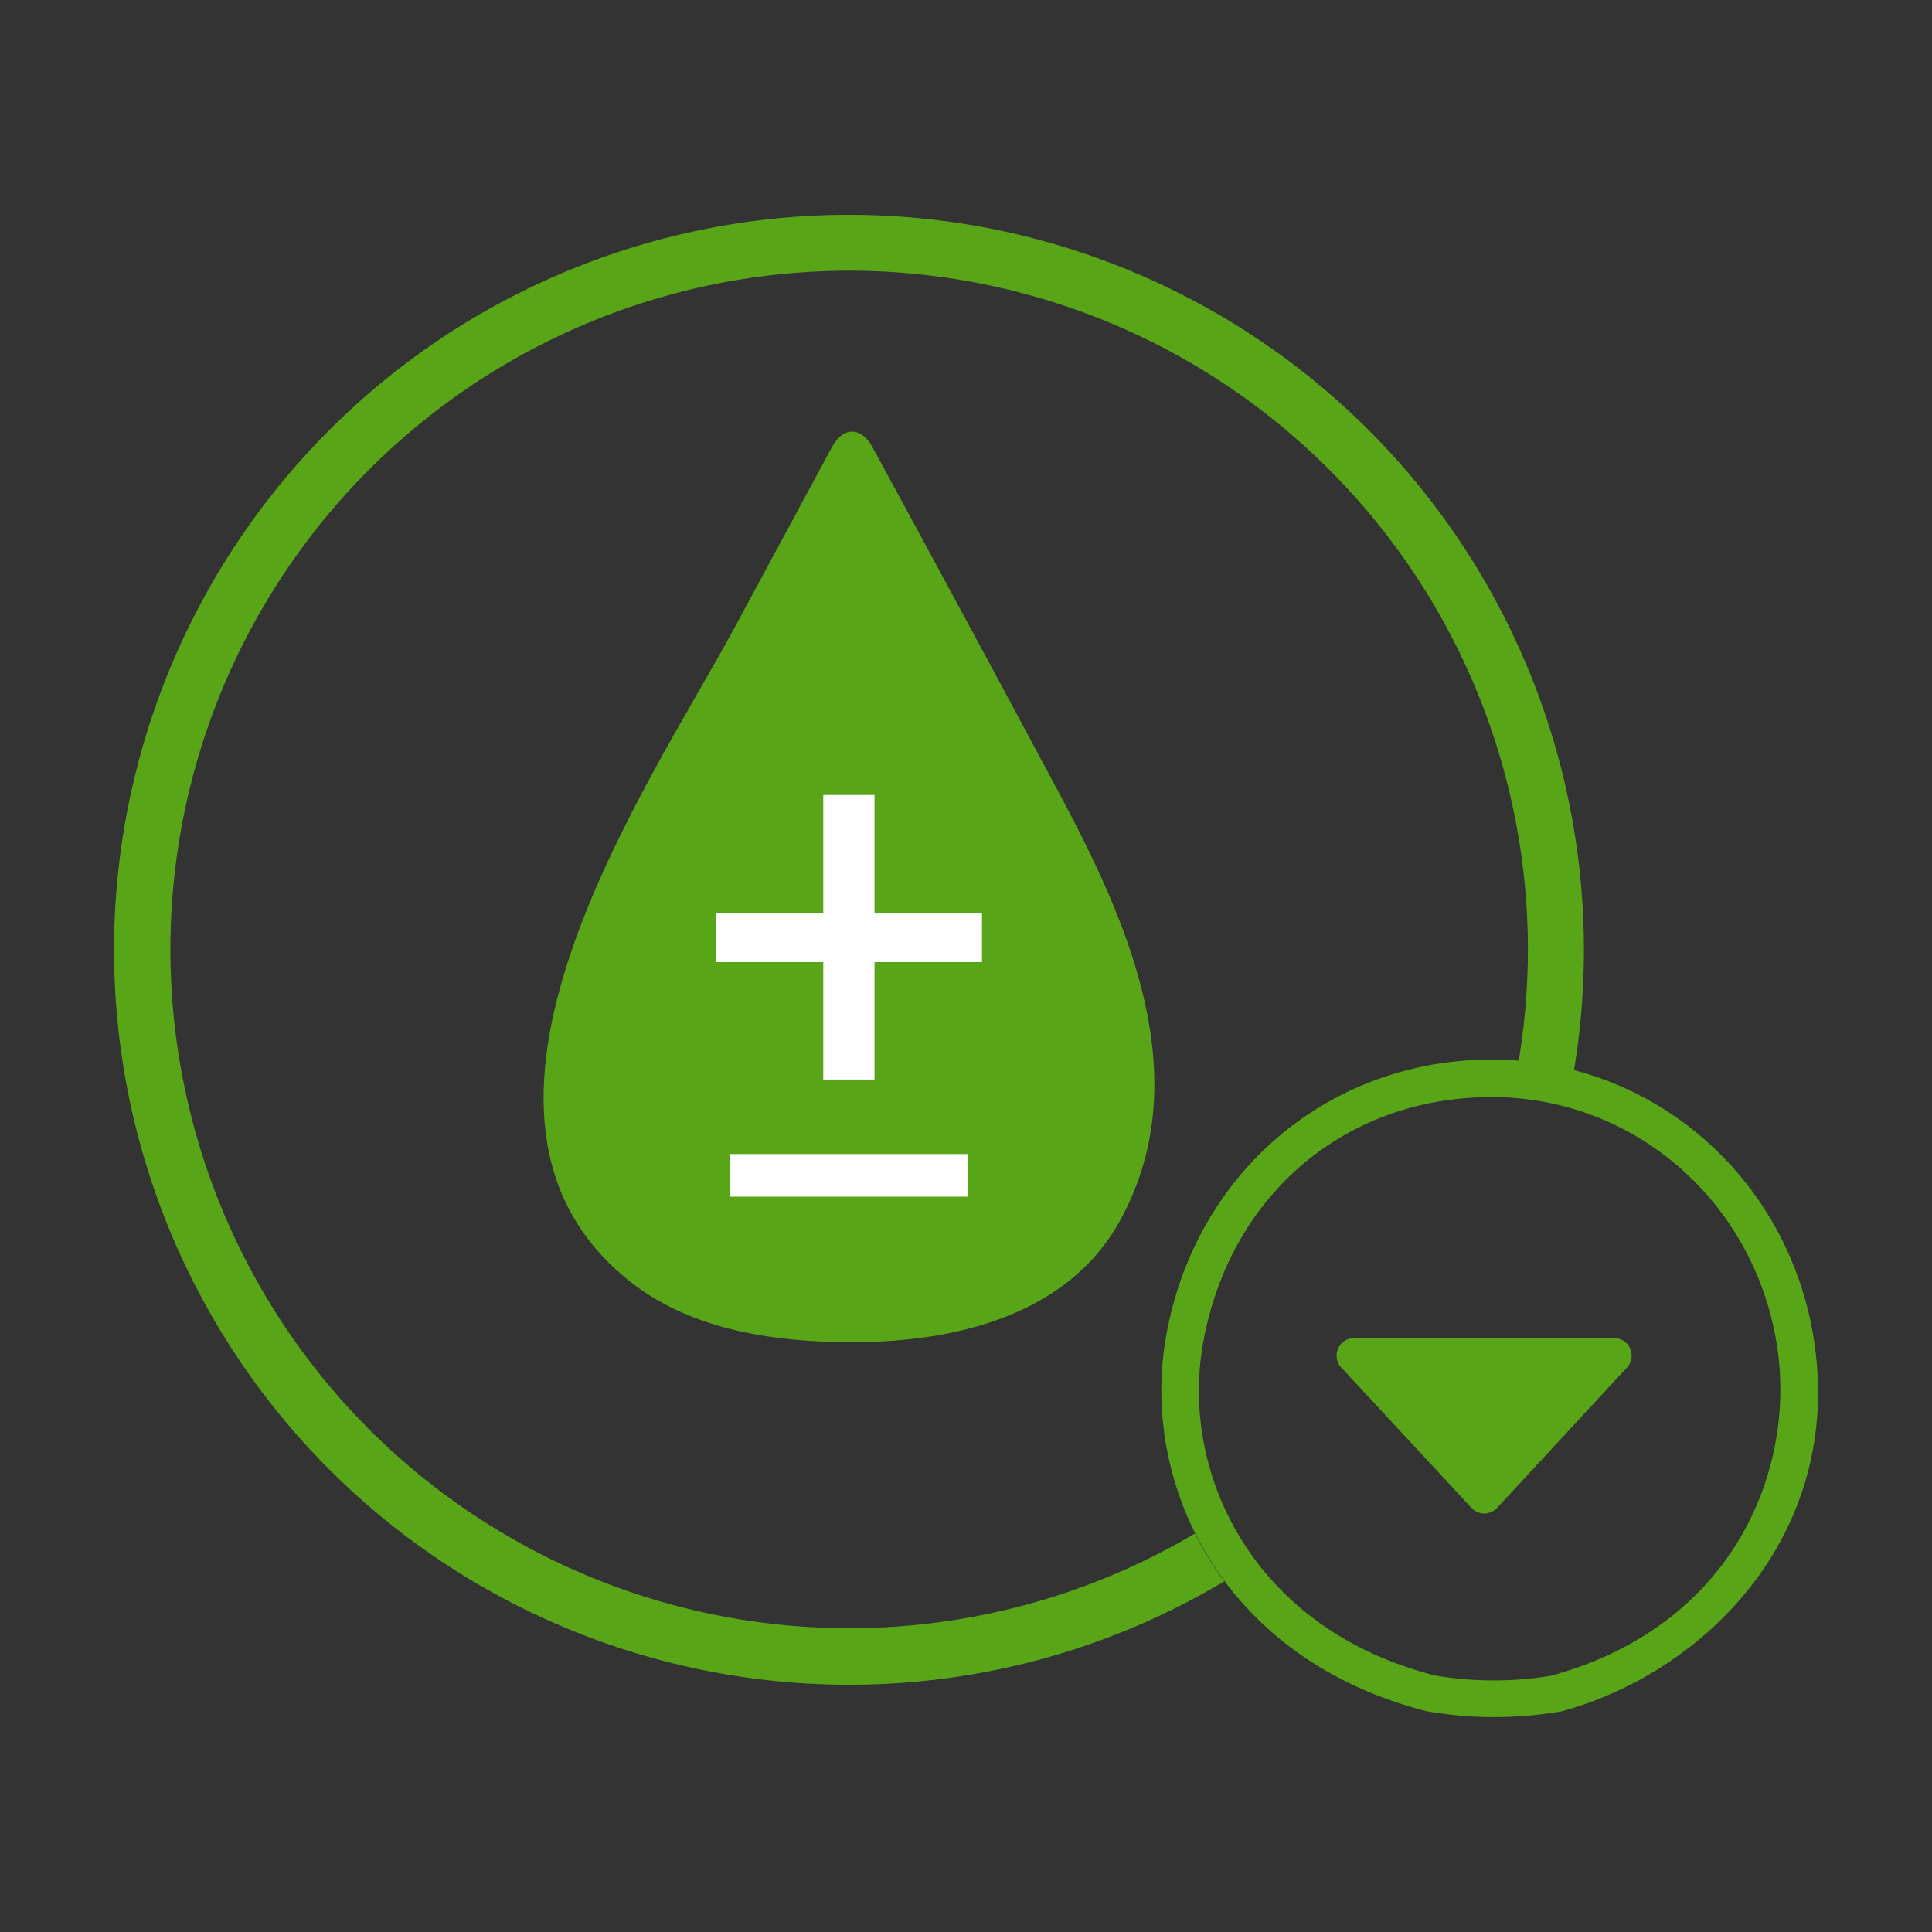
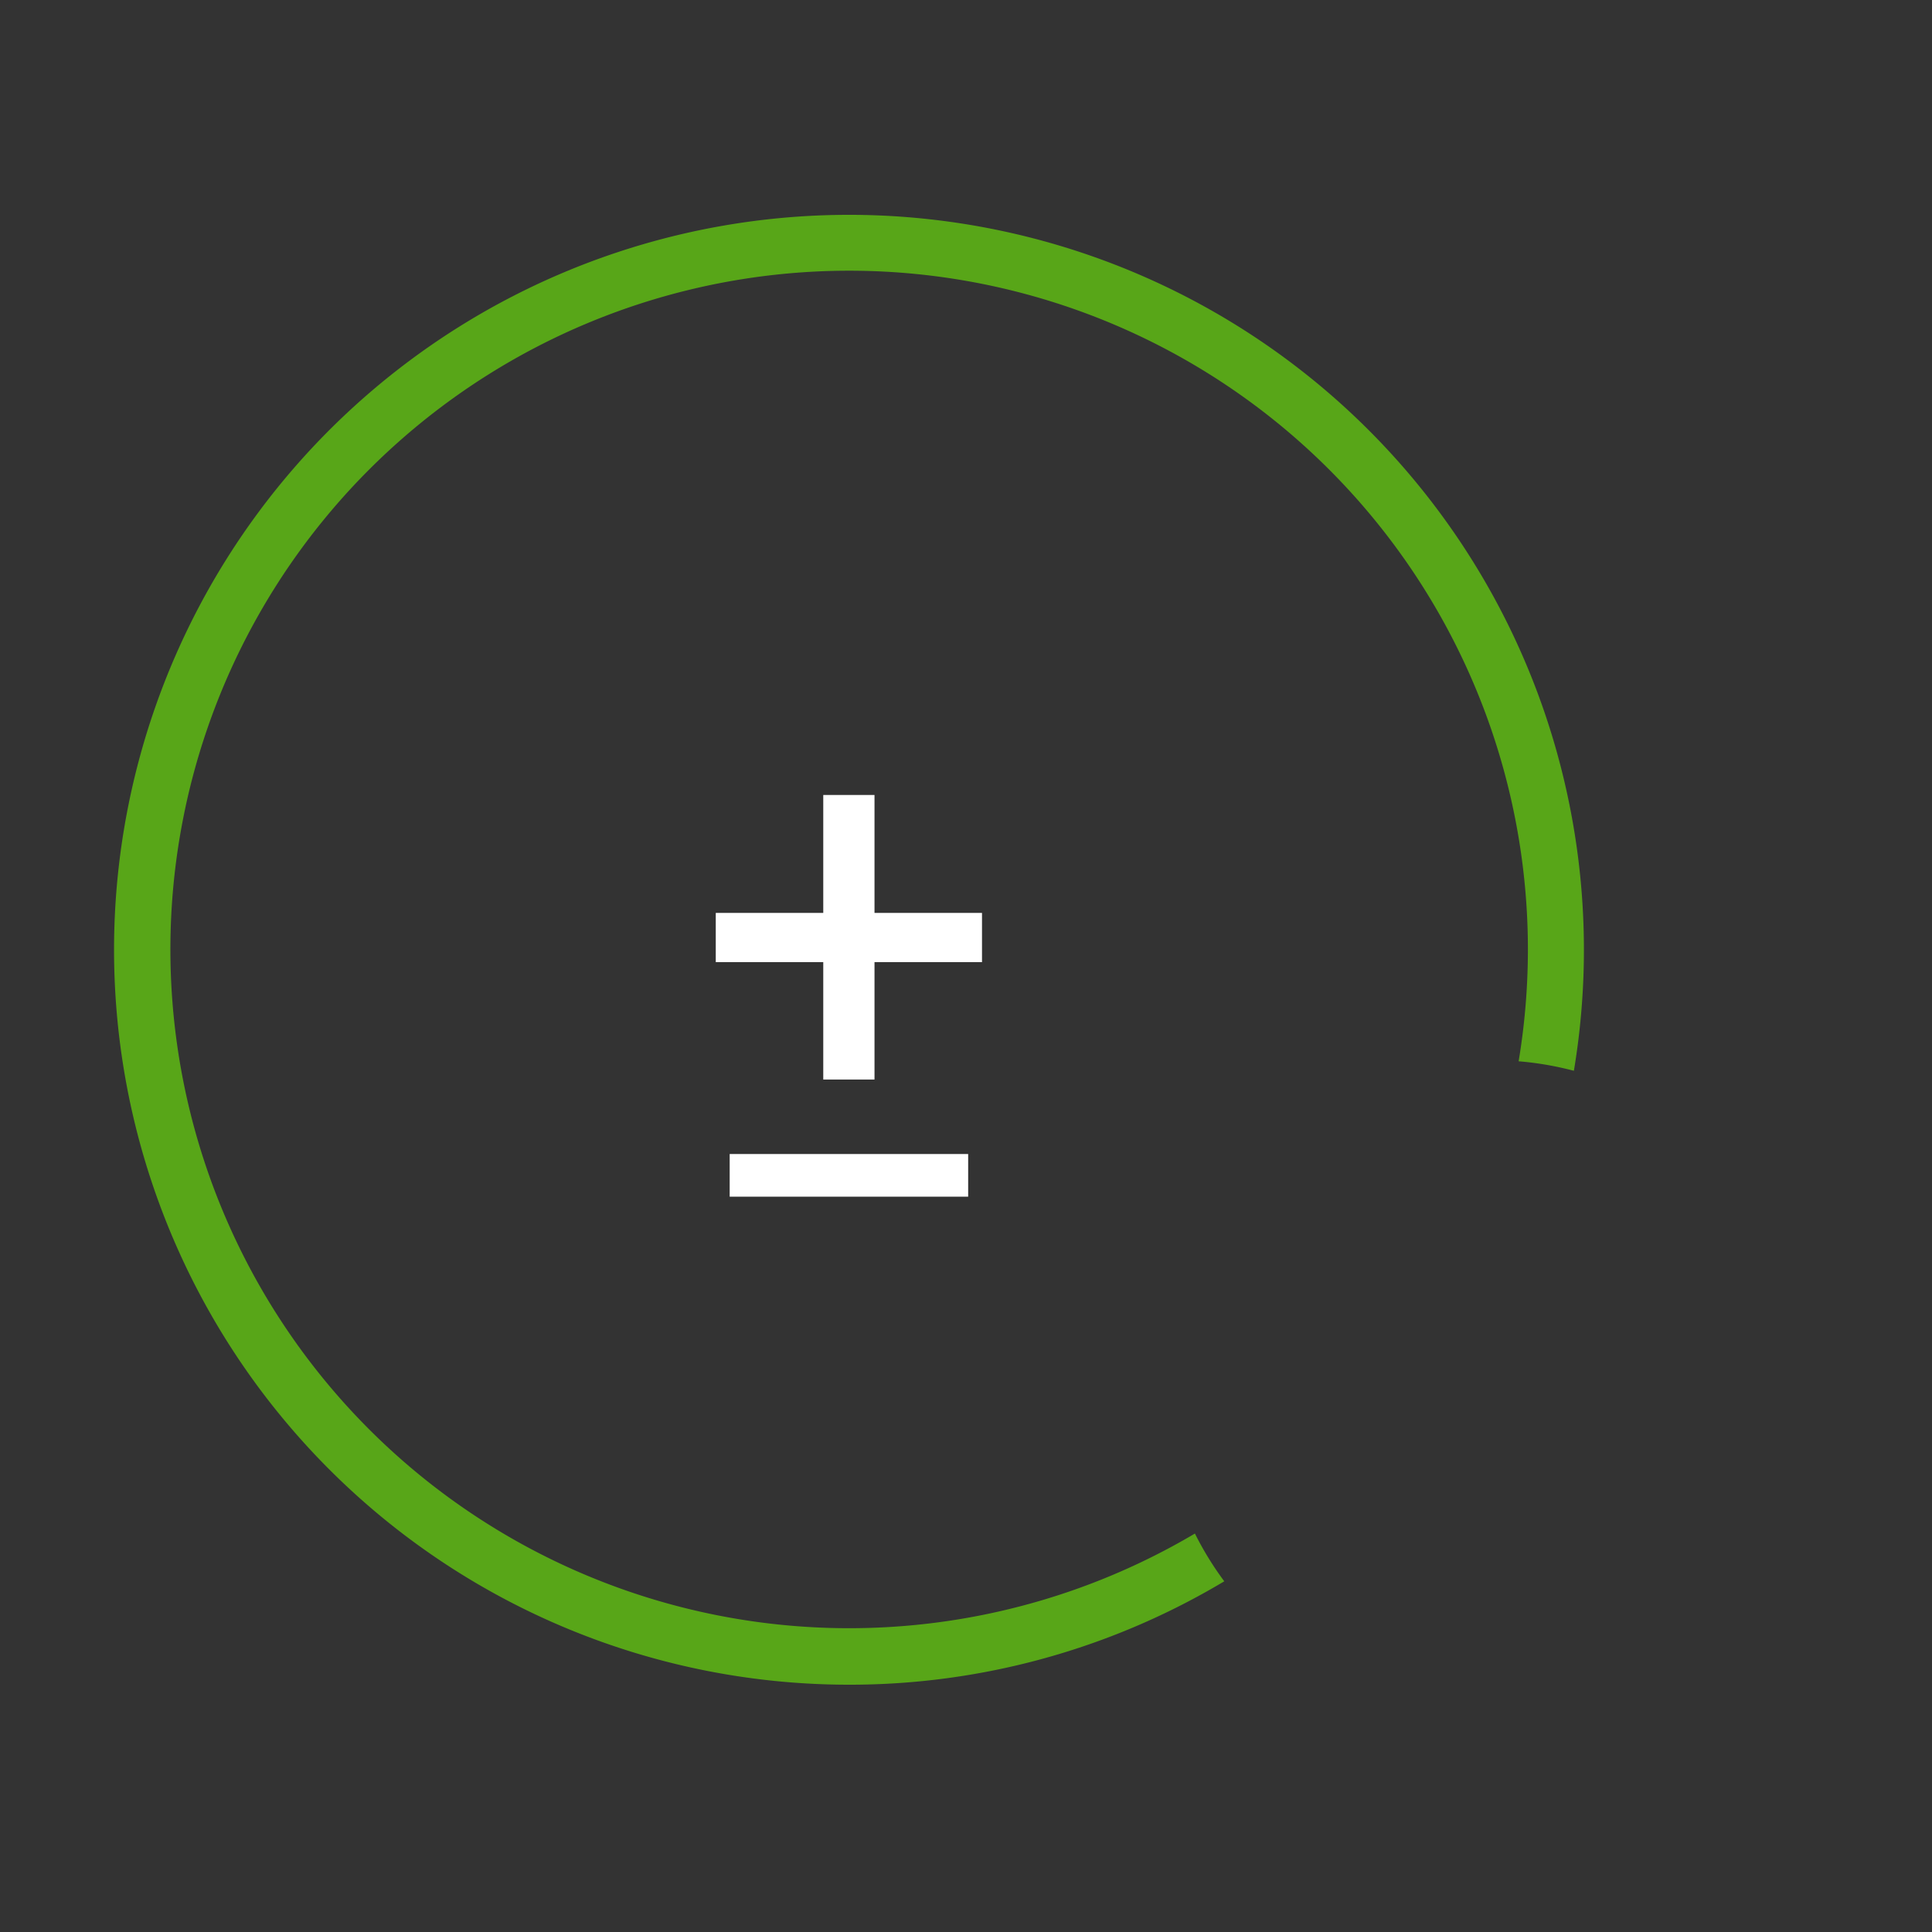
<svg xmlns="http://www.w3.org/2000/svg" id="Layer_1" data-name="Layer 1" viewBox="0 0 250 250">
  <rect x="0" y="0" width="250" height="250" fill="#333333" stroke="none" />
  <defs>
    <style>.cls-1{fill:#58a618;}.cls-2{fill:#fff;}</style>
  </defs>
-   <path class="cls-1" d="M107.66,57.84,95,81.31c-11.13,20.61-40.93,63.32-13.14,84.78,8,6.14,18.65,7.59,28.4,7.59,13.25,0,28.05-3.41,34.82-16,9.88-18.36.81-38.53-8.06-55.11q-12-22.43-24.15-44.75C111.42,55.19,109.08,55.2,107.66,57.84Z" />
  <path class="cls-2" d="M92.62,118.13h13.91V102.87h6.63v15.26h13.91v6.37H113.16v15.19h-6.63V124.5H92.62Z" />
  <path class="cls-2" d="M94.42,149.33h30.86v5.52H94.42Z" />
  <path class="cls-1" d="M109.86,218a94.41,94.41,0,0,0,48.56-13.38,41.4,41.4,0,0,1-3.8-6.18,87.83,87.83,0,1,1,43.09-75.56,88.33,88.33,0,0,1-1.2,14.45,41.25,41.25,0,0,1,7.15,1.23A95.1,95.1,0,1,0,109.86,218Z" />
-   <path class="cls-1" d="M175.27,173.15h33.59a2.27,2.27,0,0,1,1.67,3.81l-16.8,18.15a2.25,2.25,0,0,1-3.33,0L173.6,177A2.27,2.27,0,0,1,175.27,173.15Z" />
-   <path class="cls-1" d="M193,137.11h.41c20.76.18,38.15,15.49,41.33,36.4,3.76,24.67-13.7,42.84-32.9,48l-.18,0a50.85,50.85,0,0,1-17.1-.09c-26.51-6.81-37-29.49-33.69-48.39C154.56,151.86,171.85,137.11,193,137.11Zm7.67,79.74c23.61-6.43,31.73-26.58,29.29-42.6-2.83-18.55-18.22-32.12-36.59-32.29H193c-19,0-34,12.8-37.35,32-2.91,16.71,6.46,36.8,30,42.84A45.85,45.85,0,0,0,200.66,216.85Z" />
</svg>